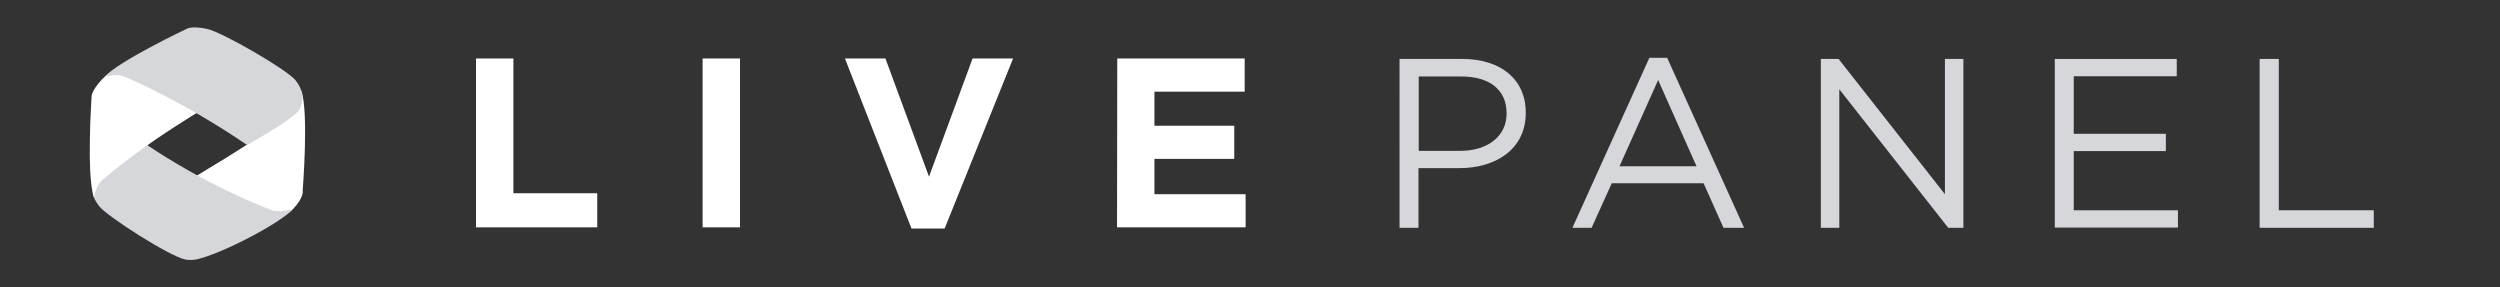
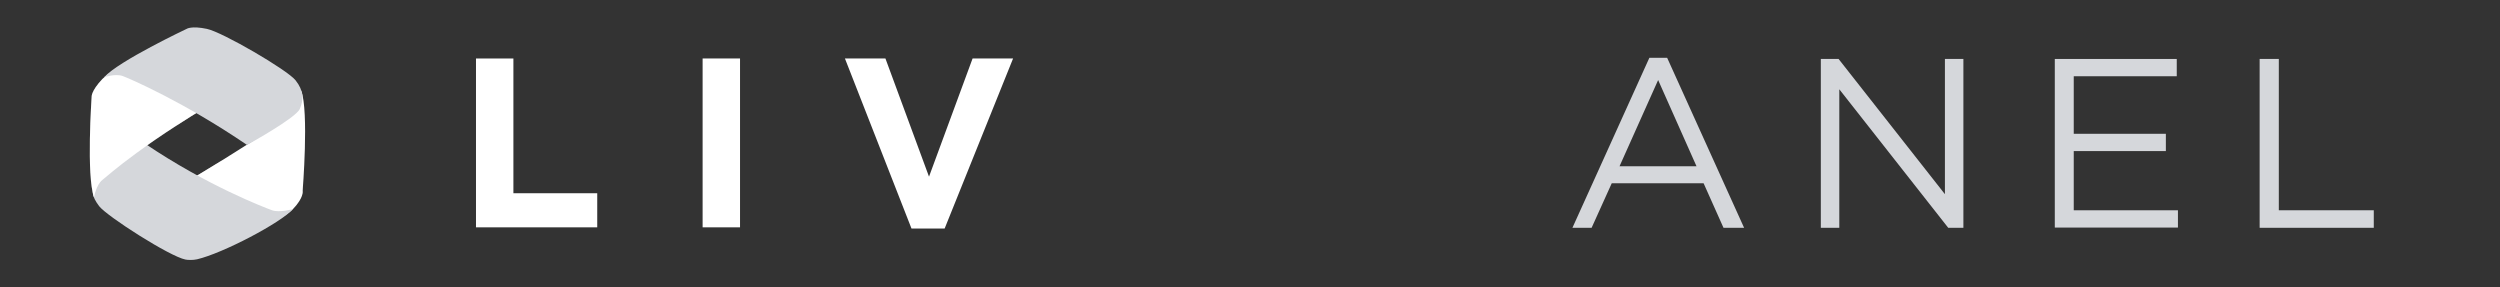
<svg xmlns="http://www.w3.org/2000/svg" xmlns:xlink="http://www.w3.org/1999/xlink" version="1.1" id="Layer_1" x="0px" y="0px" viewBox="0 0 1055.7 121.3" style="enable-background:new 0 0 1055.7 121.3;" xml:space="preserve">
  <rect x="0" y="0" width="1055.7" height="121.3" fill="#333333" stroke="none" />
  <style type="text/css">
	.st0{fill:#FFFFFF;}
	.st1{fill:#D5D7DB;}
	.st2{opacity:0.5;}
	.st3{opacity:0.5;fill:#FFFFFF;enable-background:new    ;}
	.st4{clip-path:url(#SVGID_4_);fill:#FFFFFF;}
	.st5{clip-path:url(#SVGID_6_);fill:#FFFFFF;}
</style>
  <g>
    <path class="st0" d="M201,24.7h15.8v56.9h35.4V96H201L201,24.7L201,24.7z" />
    <path class="st0" d="M297.2,24.7h15.3V96h-15.8V24.7H297.2L297.2,24.7z" />
    <path class="st0" d="M356.8,24.7h17.1l18.4,49.9l18.4-49.9h17.1l-28.9,71.8h-14L356.8,24.7z" />
-     <path class="st0" d="M471.8,24.7h53.8v14h-38.1v14.4h33.7v14h-33.7V82H526v14h-54.3L471.8,24.7L471.8,24.7z" />
    <g>
-       <path class="st1" d="M590.9,24.9h26.7c16.1,0,26.7,8.6,26.7,22.6v0.2c0,15.4-12.8,23.3-28,23.3h-17.3v25.2h-8V24.9z M616.6,63.7    c11.8,0,19.6-6.3,19.6-15.7v-0.2c0-10.2-7.6-15.5-19.1-15.5h-18v31.4H616.6z" />
      <path class="st1" d="M696.5,24.4h7.5l32.5,71.8h-8.7l-8.4-18.8h-38.8l-8.5,18.8H664L696.5,24.4z M716.4,70.2l-16.2-36.4    l-16.3,36.4H716.4z" />
      <path class="st1" d="M768.9,24.9h7.5l44.9,57.1V24.9h7.8v71.3h-6.4l-46-58.5v58.5h-7.8V24.9z" />
      <path class="st1" d="M867.7,24.9h51.5v7.3h-43.5v24.3h38.9v7.3h-38.9v25h44v7.3h-52V24.9z" />
      <path class="st1" d="M954.3,24.9h8v63.9h40.1v7.4h-48.2V24.9z" />
    </g>
  </g>
  <g>
    <g>
      <g>
        <path class="st0" d="M127.2,38.2c0,0-0.5,8-3.3,10.1c-2.6,2-53.5,35.3-62.6,37.2c0,0,8.5,14.1,11.3,17.8     c2.8,3.6,4.6,5.1,10.6,4.5c6-0.5,35.7-14.4,40.5-19.5s4.1-7.7,4.1-7.7S130.5,47.2,127.2,38.2z" />
        <g class="st2">
          <g>
            <path id="SVGID_1_" class="st3" d="M126.8,38.2c0,0,0.9,6.2-1.8,8.3c-2.6,2-17.6,14-58.1,37.3c0,0,3.9,16.3,6.7,19.9       c2.8,3.6,4.6,5.1,10.6,4.5c6-0.5,35.4-15.7,40.2-20.7c4.8-5.1,3.1-8.8,3.1-8.8S130.1,47.2,126.8,38.2z" />
          </g>
          <g>
            <g>
              <defs>
                <path id="SVGID_2_" d="M126.8,38.2c0,0,0.9,6.2-1.8,8.3c-2.6,2-17.6,14-58.1,37.3c0,0,3.9,16.3,6.7,19.9         c2.8,3.6,4.6,5.1,10.6,4.5c6-0.5,35.4-15.7,40.2-20.7c4.8-5.1,3.1-8.8,3.1-8.8S130.1,47.2,126.8,38.2z" />
              </defs>
              <clipPath id="SVGID_4_">
                <use xlink:href="#SVGID_2_" style="overflow:visible;" />
              </clipPath>
              <path class="st4" d="M123.6,88.3c0,0-4,1.1-6.7-0.8c-8.4-5.7-26.4-17.8-32.6-31.9c0,0-39.7,11.1-41.5,14.9s-2,7.6,1.3,12.2        s29.9,21.6,36.5,23.2c6.6,1.7,8.6,0.4,8.6,0.4S117.4,94.8,123.6,88.3z" />
            </g>
          </g>
        </g>
      </g>
      <path class="st1" d="M123.7,88.3c0,0-5.6,1.6-8.8,0.5c-3-1.1-27.5-10.4-53.9-28.3c0,0-18.9,12.3-20.6,16.2    c-1.7,3.9-1.9,5.9,1.5,10.4c3.5,4.4,29.8,21.2,36.4,22.5c0.9,0.2,3.2,0.3,4.9-0.1C94,107,118.6,94.1,123.7,88.3z" />
    </g>
    <g>
      <g>
        <path class="st0" d="M39.7,83.3c0,0,0.9-5.3,3.6-7.4c2.6-2,16.9-15.5,57.4-38.8c0,0-3.9-16.3-6.7-19.9c-2.8-3.6-4.6-5.1-10.6-4.5     c-6,0.5-35.4,15.7-40.2,20.7c-4.8,5.1-4.5,7.5-4.5,7.5S36.4,74.2,39.7,83.3z" />
        <g class="st2">
          <g>
            <path id="SVGID_3_" class="st3" d="M39.7,83.3c0,0,0.5-4.9,3.2-7c2.6-2,17.3-15.9,57.8-39.2c0,0-3.9-16.3-6.7-19.9       c-2.8-3.6-4.6-5.1-10.6-4.5c-6,0.5-35.4,15.7-40.2,20.7c-4.8,5.1-4.5,7.5-4.5,7.5S36.4,74.2,39.7,83.3z" />
          </g>
          <g>
            <g>
              <defs>
                <path id="SVGID_5_" d="M39.7,83.3c0,0,0.5-4.9,3.2-7c2.6-2,17.3-15.9,57.8-39.2c0,0-3.9-16.3-6.7-19.9         c-2.8-3.6-4.6-5.1-10.6-4.5c-6,0.5-35.4,15.7-40.2,20.7c-4.8,5.1-4.5,7.5-4.5,7.5S36.4,74.2,39.7,83.3z" />
              </defs>
              <clipPath id="SVGID_6_">
                <use xlink:href="#SVGID_5_" style="overflow:visible;" />
              </clipPath>
              <path class="st5" d="M44,32.6c0,0,4-1.1,6.7,0.8c8.4,5.7,26.4,17.8,32.6,31.9c0,0,39.7-11.1,41.5-14.9s2-7.6-1.3-12.1        c-3.3-4.6-30-21.6-36.5-23.2c-6.6-1.7-8.6-0.4-8.6-0.4S50.3,26.1,44,32.6z" />
            </g>
          </g>
        </g>
      </g>
      <path class="st1" d="M44,32.6c0,0,4.7-1.6,7.8-0.5c3,1.1,26.1,11.1,52.5,29.1c0,0,20.6-11.3,22.3-15.2s1.7-7.7-1.8-12.1    S94,13.6,87.4,12.2s-8.6,0-8.6,0S50,25.8,44,32.6z" />
    </g>
  </g>
</svg>